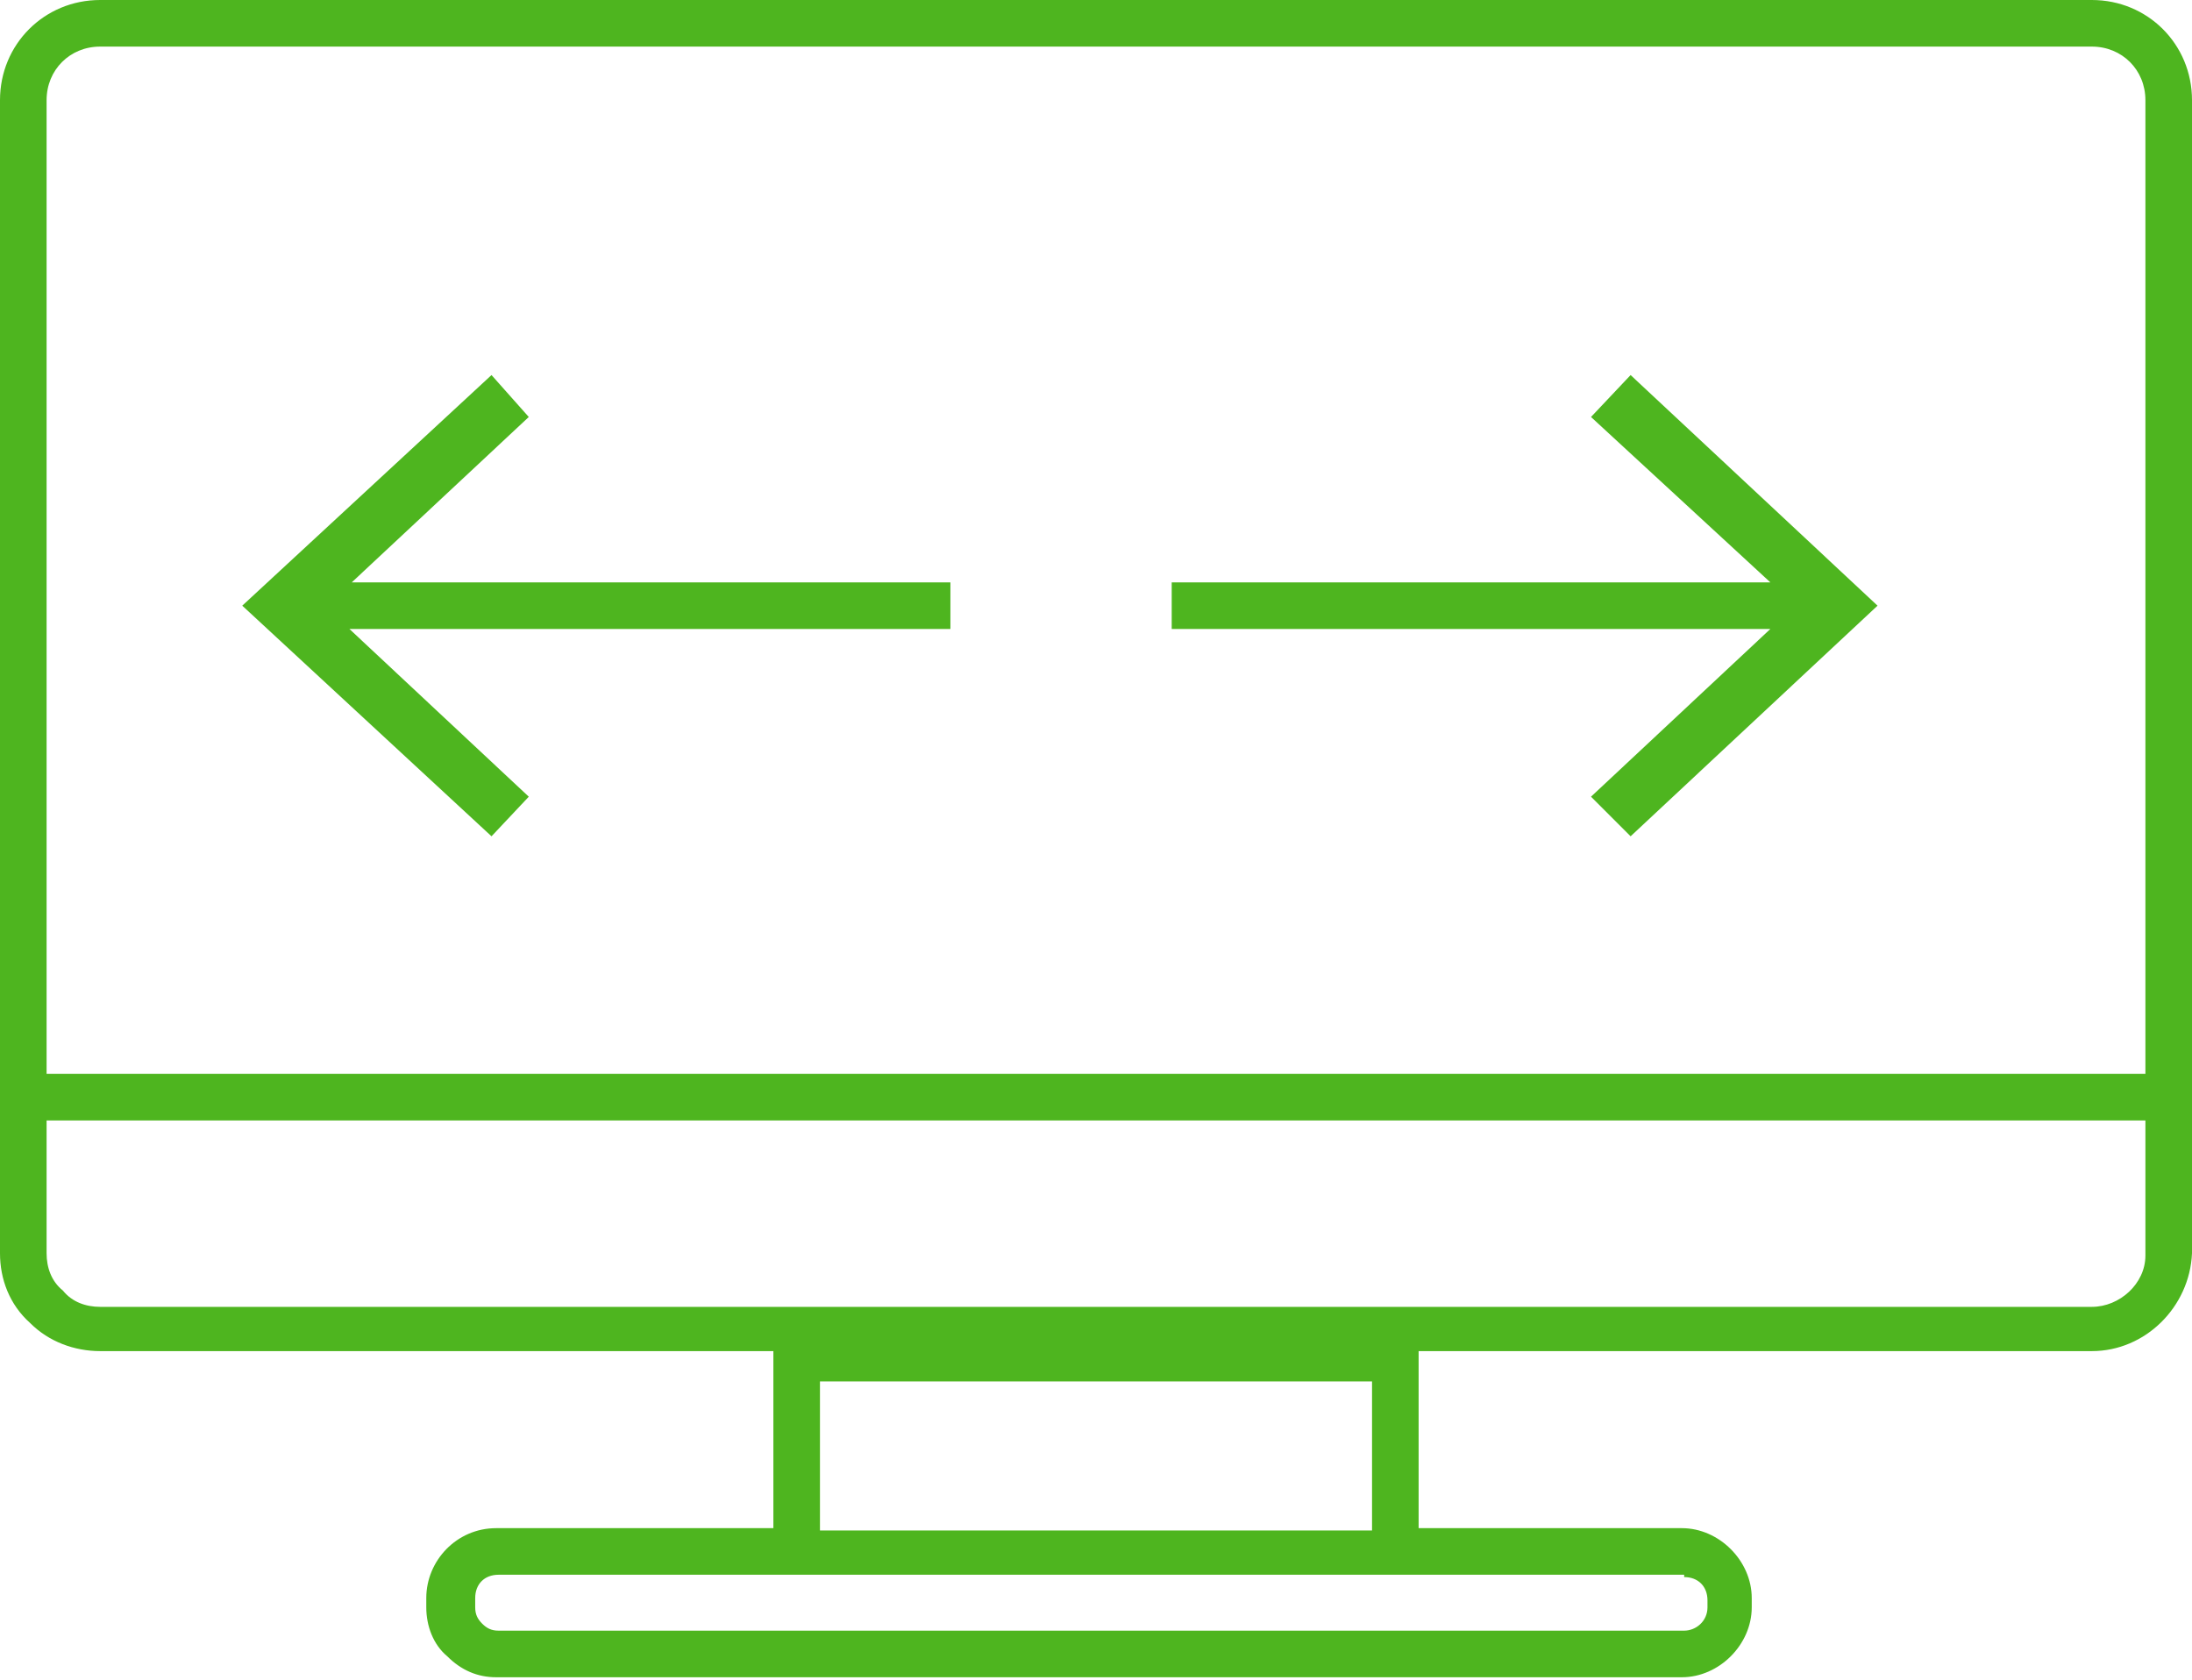
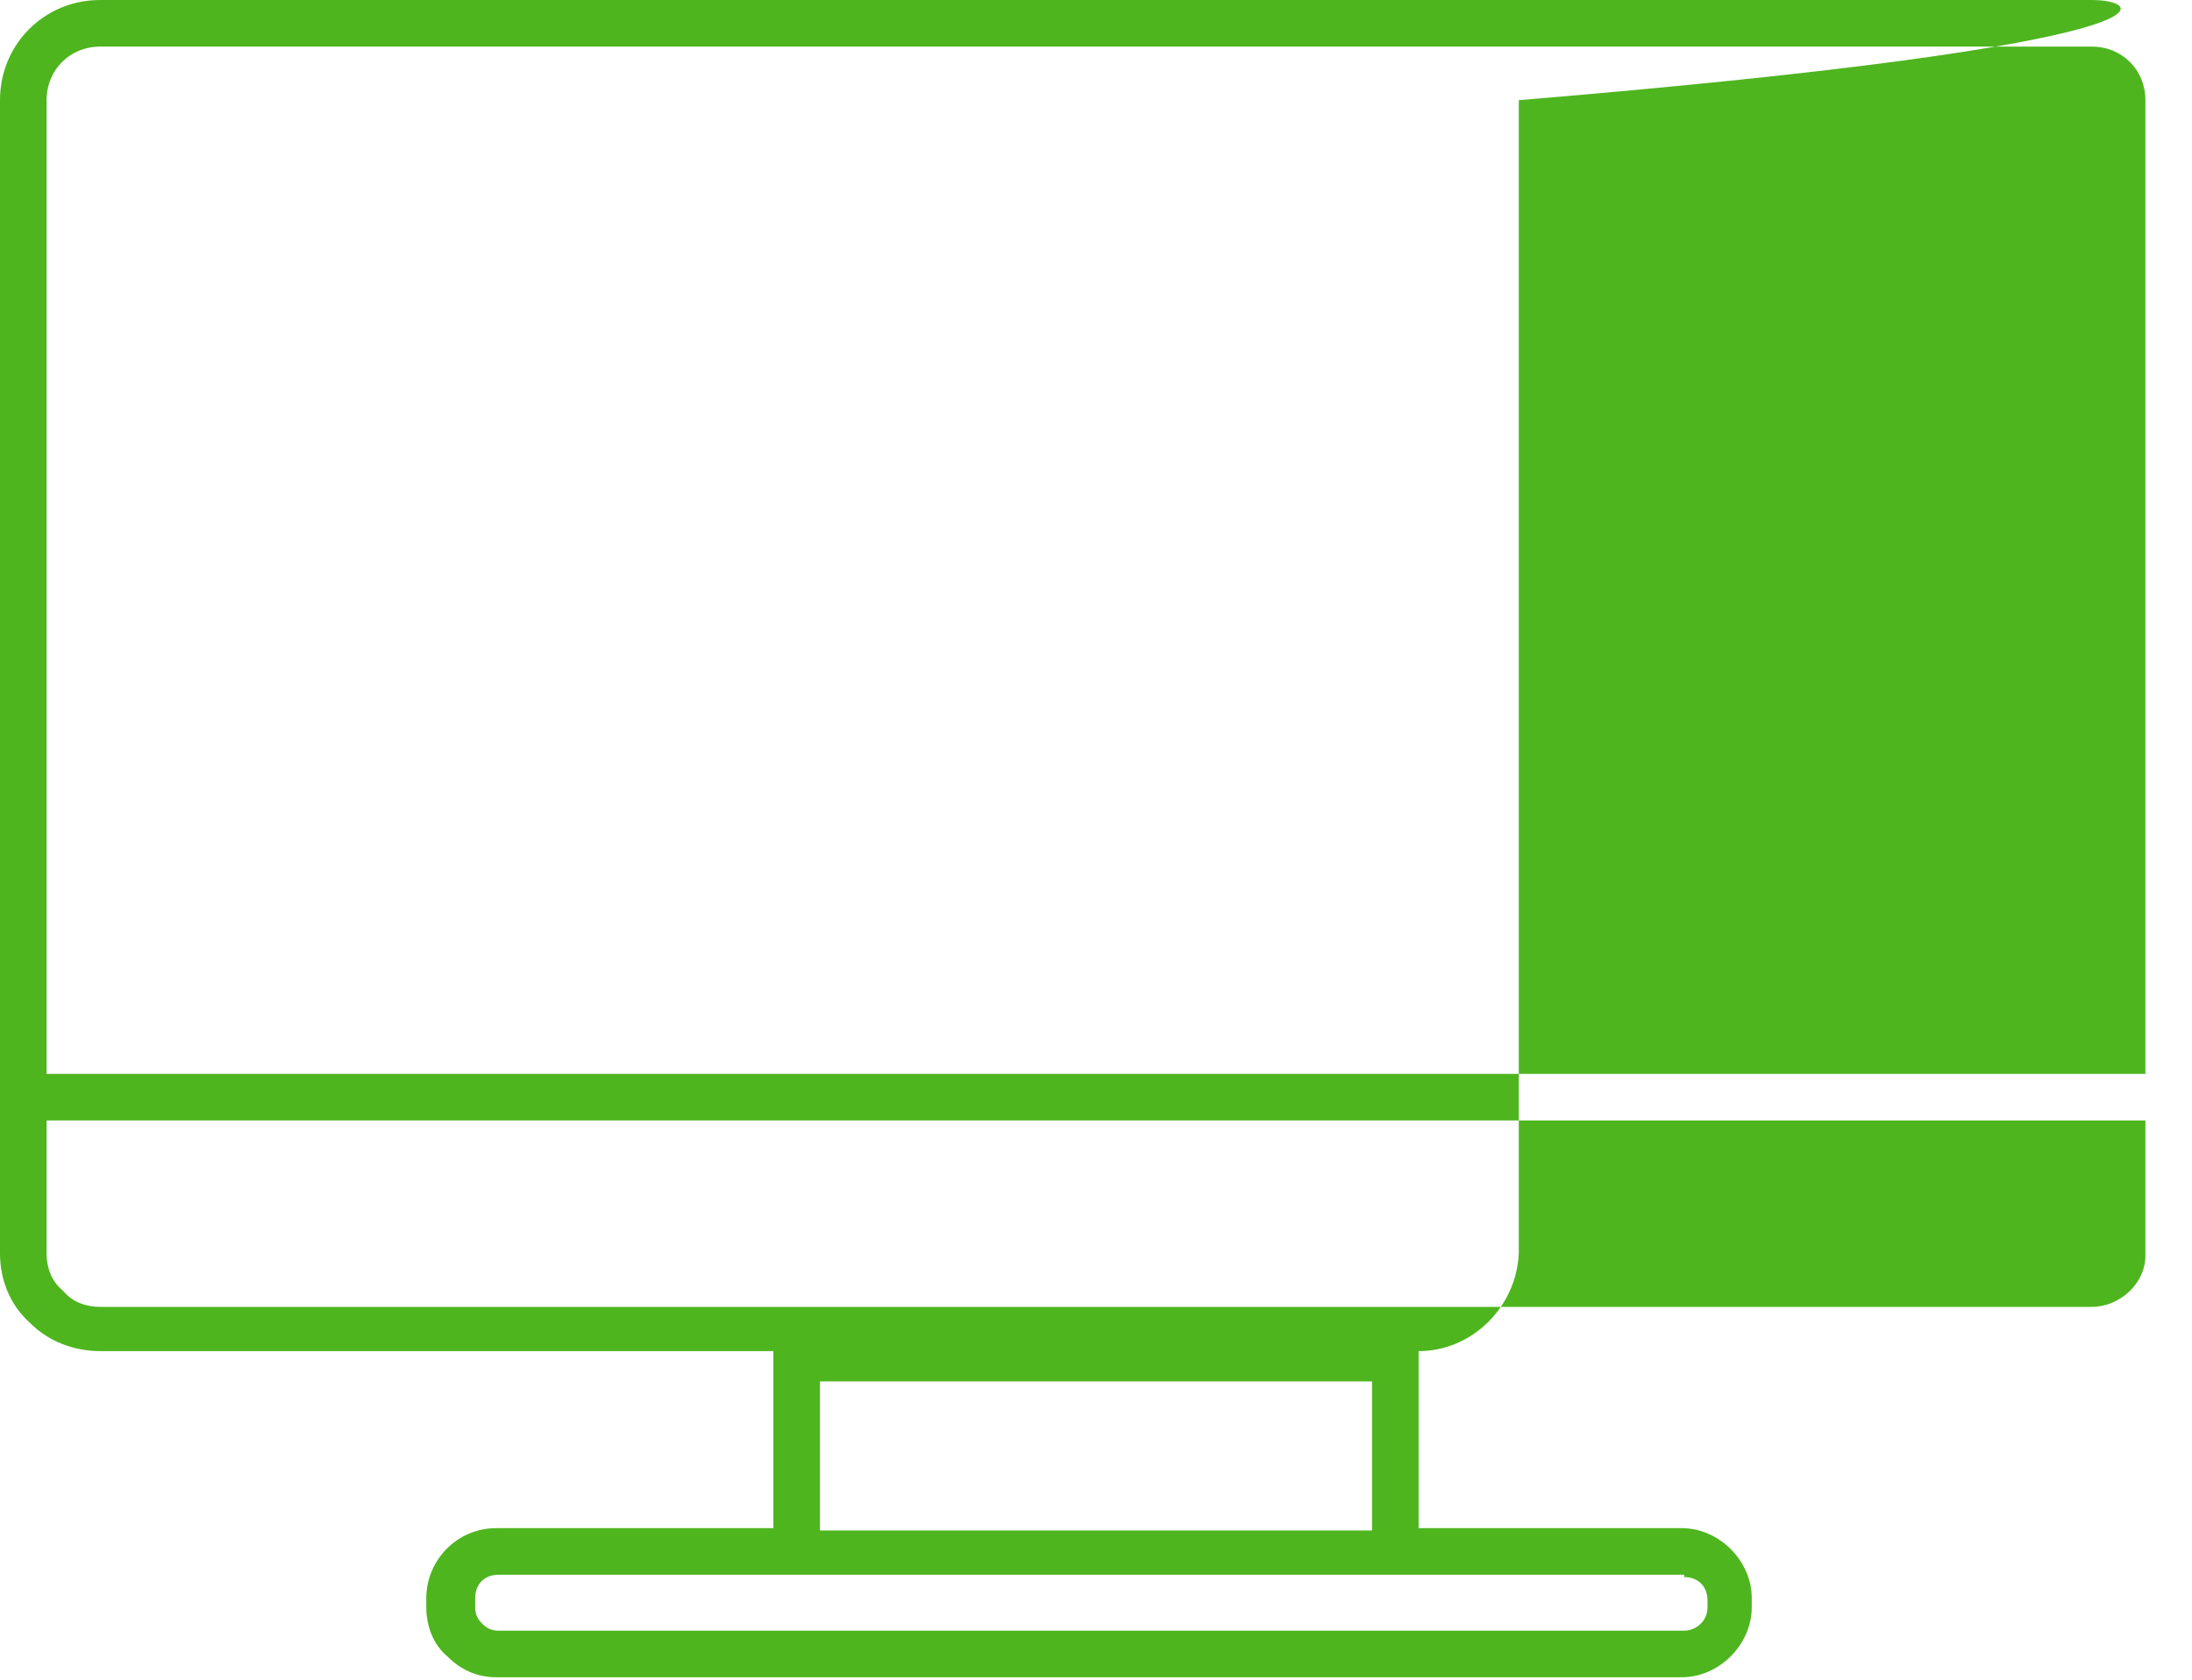
<svg xmlns="http://www.w3.org/2000/svg" version="1.1" id="Livello_1" x="0px" y="0px" width="94.1px" height="72.1px" viewBox="0 0 94.1 72.1" style="enable-background:new 0 0 94.1 72.1;" xml:space="preserve">
  <style type="text/css">
	.st0{fill:#4EB51F;}
</style>
  <g>
-     <path class="st0" d="M89.8,0C89.8,0,89.8,0,89.8,0H4.3C1.9,0,0,1.9,0,4.3v49.5c0,1.1,0.4,2.2,1.3,3c0.8,0.8,1.9,1.2,3,1.2   c0,0,0,0,0,0h28.9v7.6H21.3c-1.7,0-3,1.4-3,3v0.4c0,0.8,0.3,1.6,0.9,2.1c0.6,0.6,1.3,0.9,2.1,0.9c0,0,0,0,0,0h50.9c1.6,0,3-1.4,3-3   v-0.4c0-1.6-1.4-3-3-3c0,0,0,0,0,0H60.9v-7.6h28.9c2.3,0,4.2-1.9,4.3-4.2V4.3C94.1,1.9,92.2,0,89.8,0z M72.3,67.7   C72.3,67.7,72.3,67.7,72.3,67.7c0.6,0,1,0.4,1,1V69c0,0.6-0.5,1-1,1H21.4c-0.3,0-0.5-0.1-0.7-0.3s-0.3-0.4-0.3-0.7v-0.4   c0-0.6,0.4-1,1-1H72.3z M58.9,59.3v6.4H35.2v-6.4H58.9z M4.3,2h85.5c0,0,0,0,0,0c1.3,0,2.3,1,2.3,2.3v41.8H2V4.3C2,3,3,2,4.3,2z    M89.8,56.1H4.3c0,0,0,0,0,0c-0.6,0-1.2-0.2-1.6-0.7C2.2,55,2,54.4,2,53.8v-5.7h90.1v5.8C92.1,55.1,91,56.1,89.8,56.1z" />
-     <polygon class="st0" points="68.3,34.2 70,35.9 80.6,26 70,16.1 68.3,17.9 76,25 50.3,25 50.3,27 76,27  " />
-     <polygon class="st0" points="22.7,34.2 15,27 40.8,27 40.8,25 15.1,25 22.7,17.9 21.1,16.1 10.4,26 21.1,35.9  " />
+     <path class="st0" d="M89.8,0C89.8,0,89.8,0,89.8,0H4.3C1.9,0,0,1.9,0,4.3v49.5c0,1.1,0.4,2.2,1.3,3c0.8,0.8,1.9,1.2,3,1.2   c0,0,0,0,0,0h28.9v7.6H21.3c-1.7,0-3,1.4-3,3v0.4c0,0.8,0.3,1.6,0.9,2.1c0.6,0.6,1.3,0.9,2.1,0.9c0,0,0,0,0,0h50.9c1.6,0,3-1.4,3-3   v-0.4c0-1.6-1.4-3-3-3c0,0,0,0,0,0H60.9v-7.6c2.3,0,4.2-1.9,4.3-4.2V4.3C94.1,1.9,92.2,0,89.8,0z M72.3,67.7   C72.3,67.7,72.3,67.7,72.3,67.7c0.6,0,1,0.4,1,1V69c0,0.6-0.5,1-1,1H21.4c-0.3,0-0.5-0.1-0.7-0.3s-0.3-0.4-0.3-0.7v-0.4   c0-0.6,0.4-1,1-1H72.3z M58.9,59.3v6.4H35.2v-6.4H58.9z M4.3,2h85.5c0,0,0,0,0,0c1.3,0,2.3,1,2.3,2.3v41.8H2V4.3C2,3,3,2,4.3,2z    M89.8,56.1H4.3c0,0,0,0,0,0c-0.6,0-1.2-0.2-1.6-0.7C2.2,55,2,54.4,2,53.8v-5.7h90.1v5.8C92.1,55.1,91,56.1,89.8,56.1z" />
  </g>
</svg>